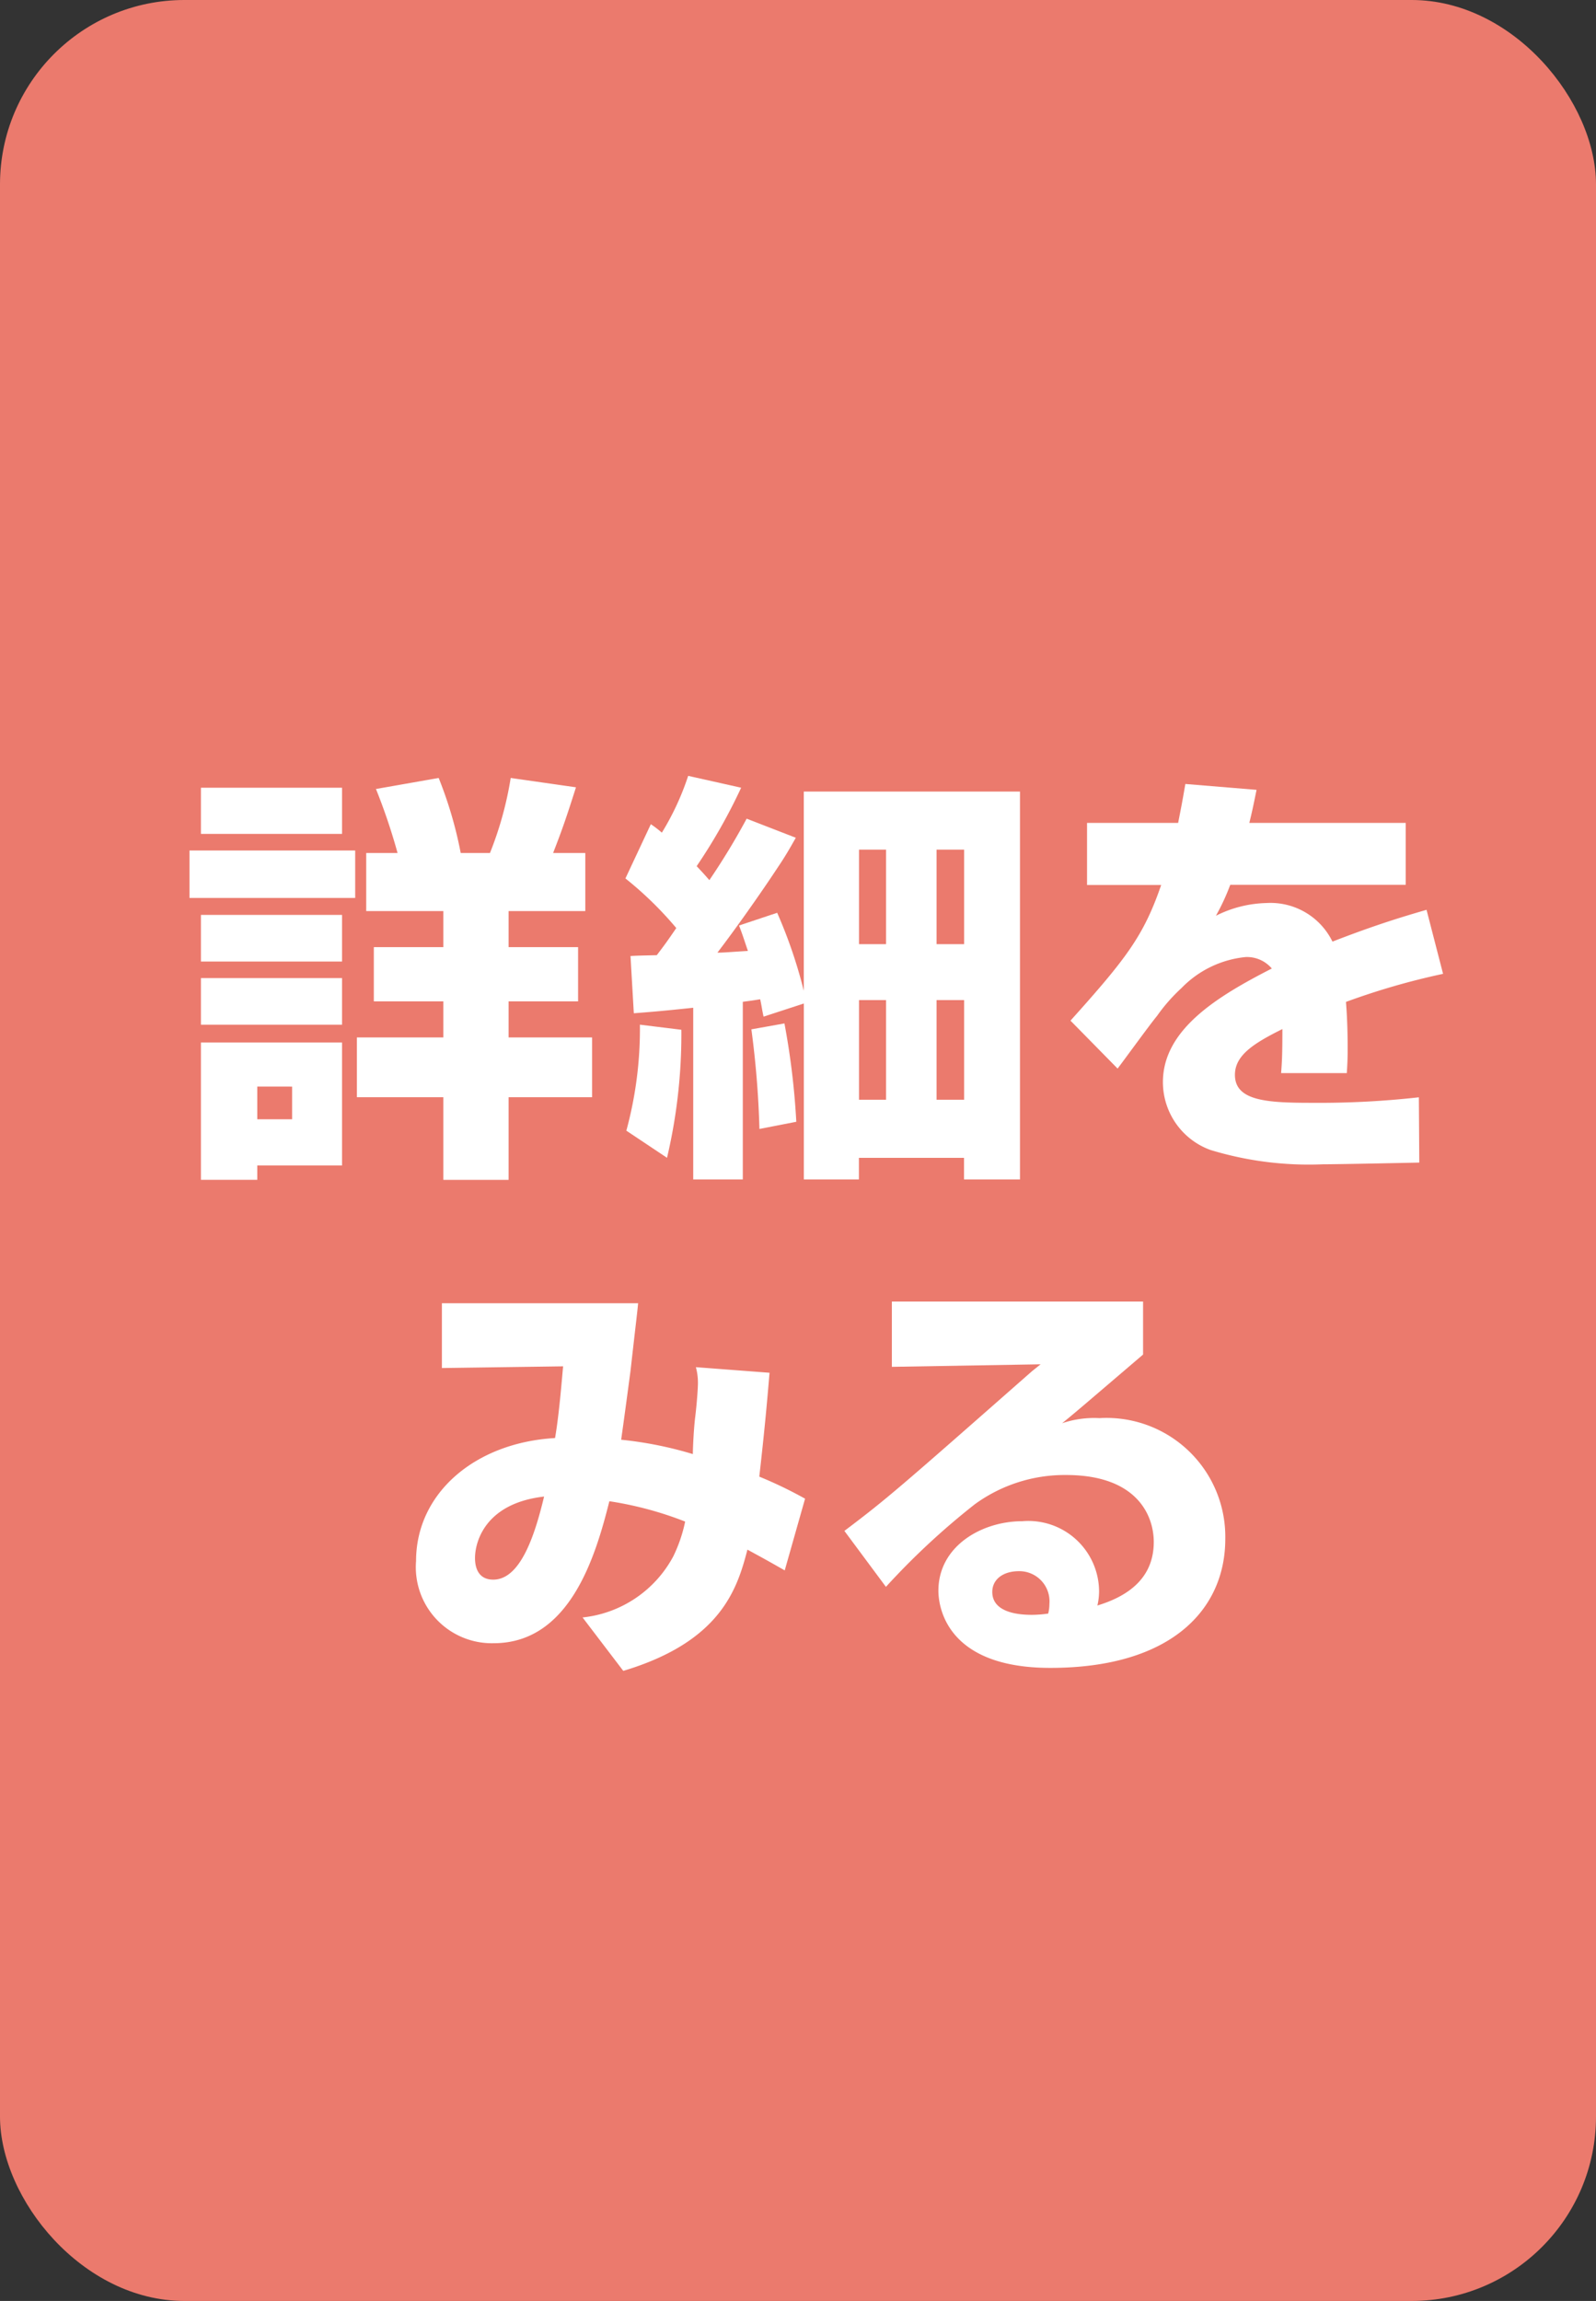
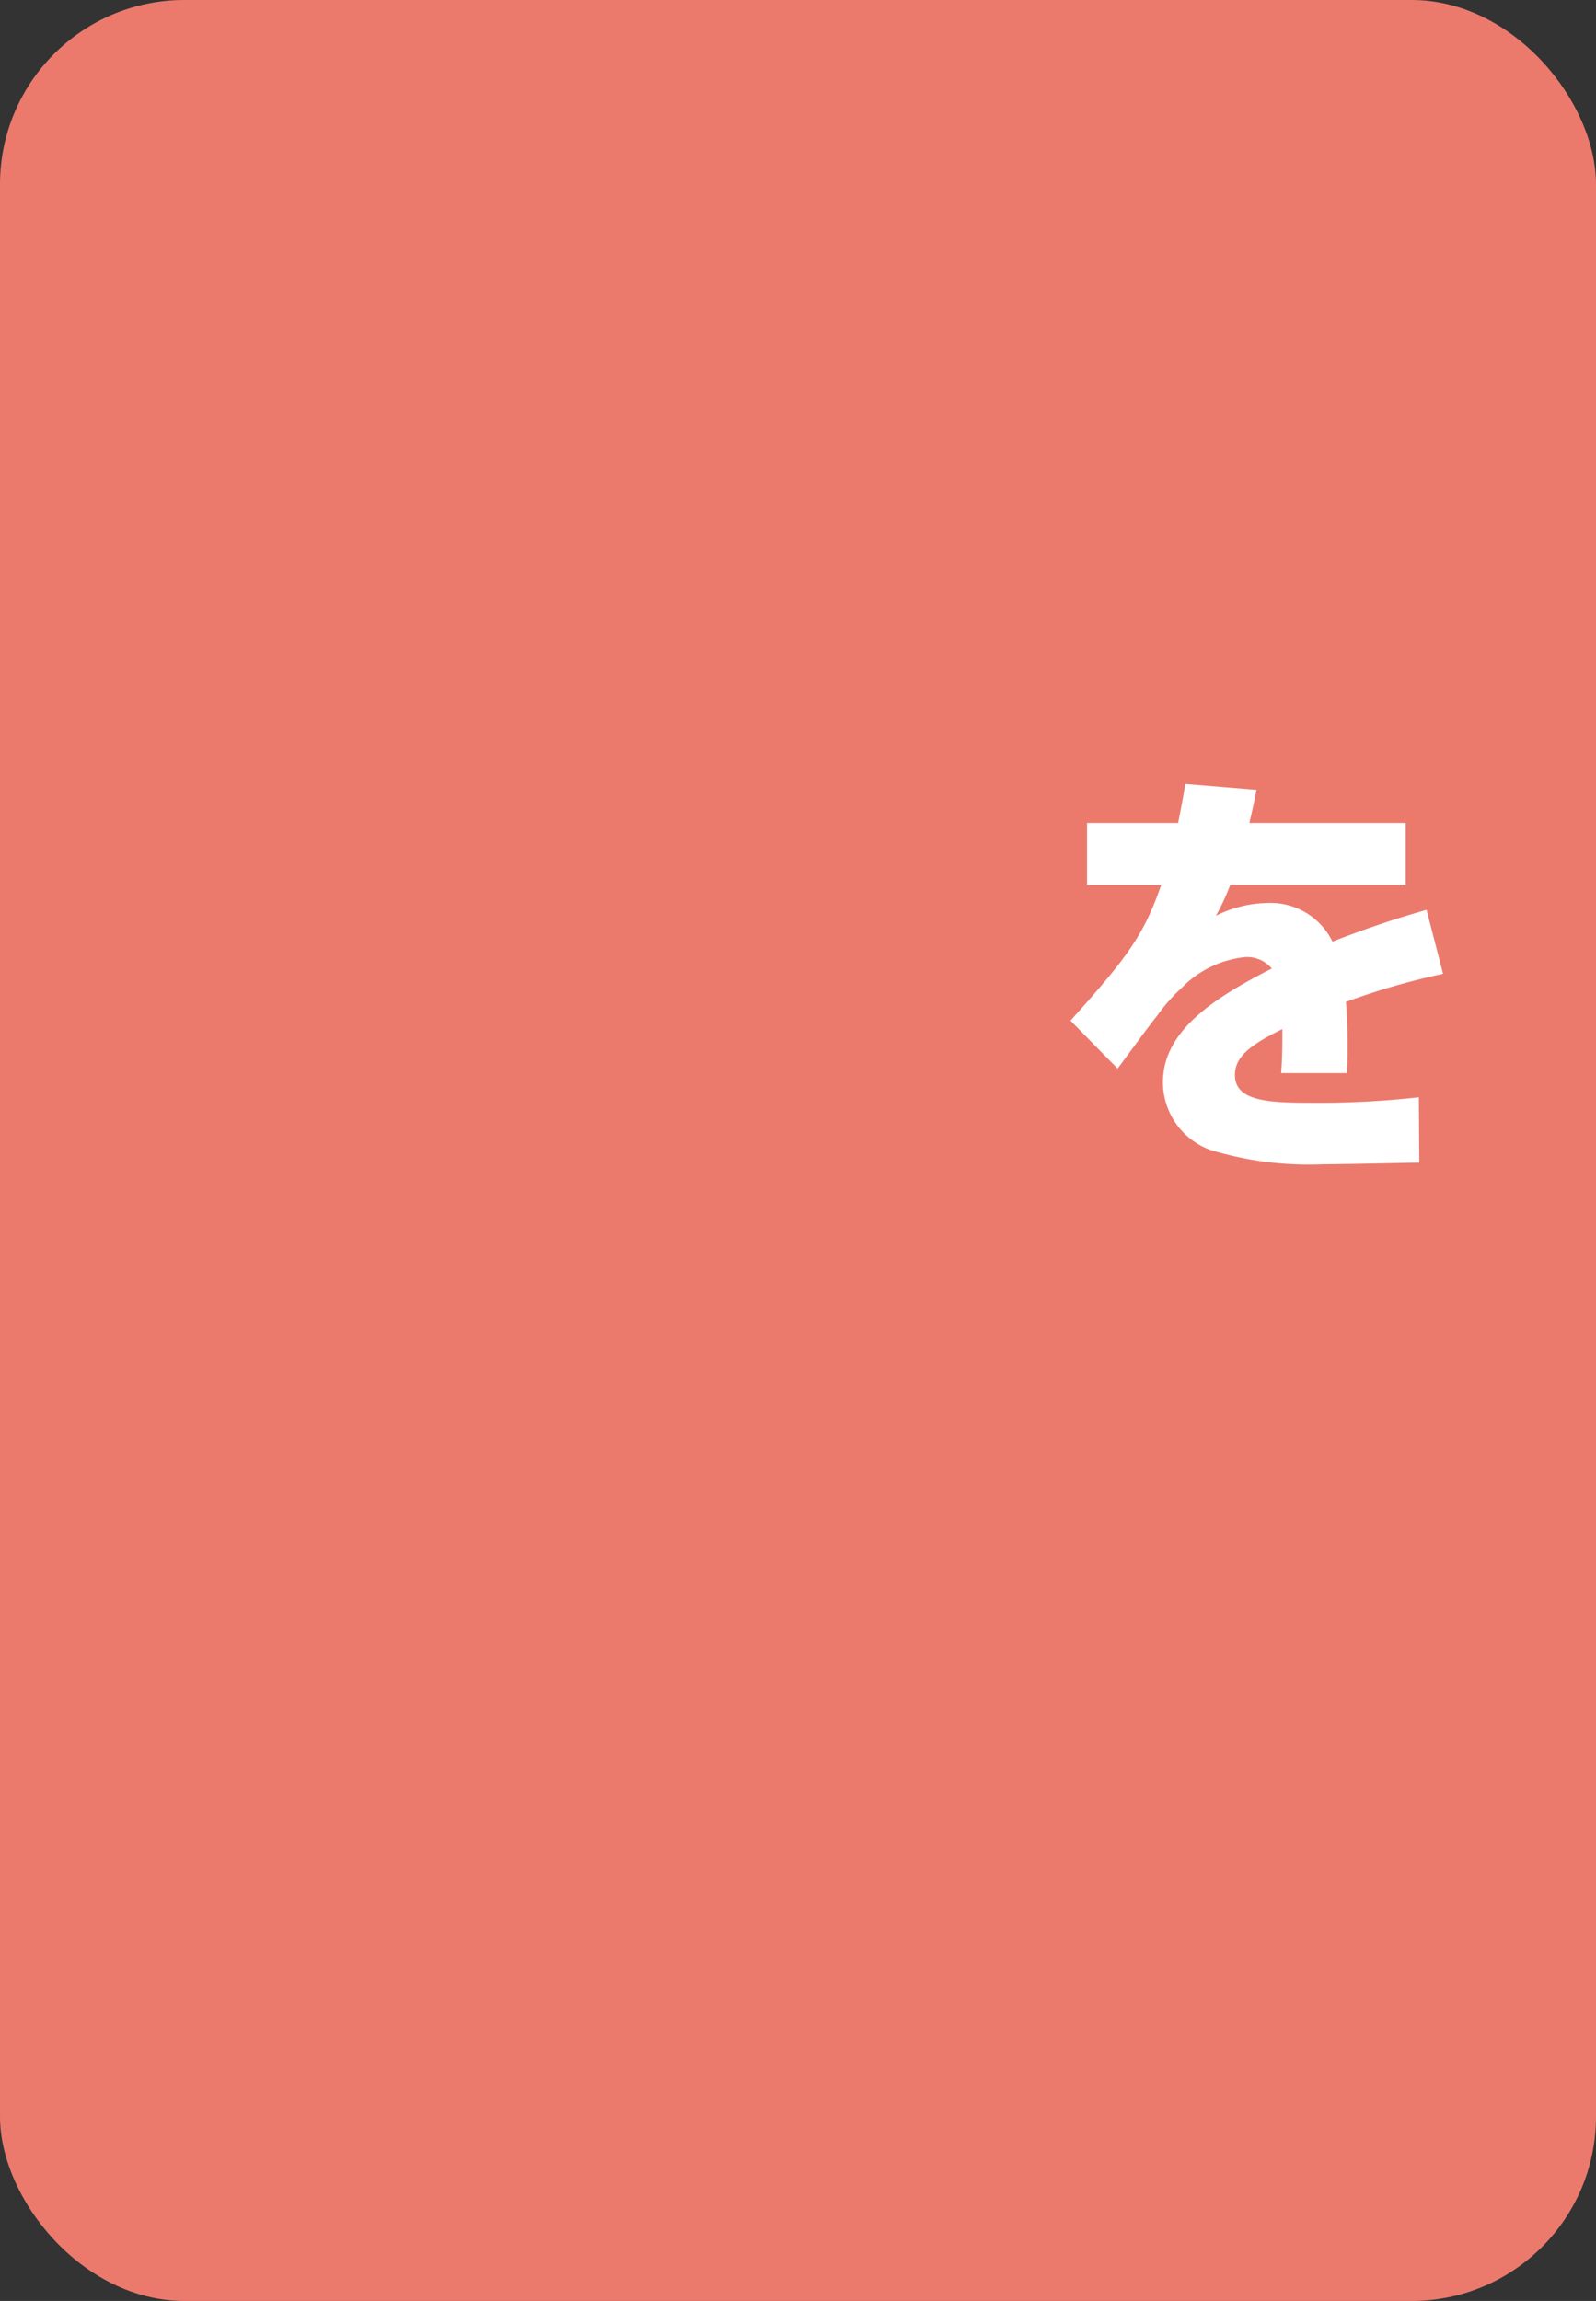
<svg xmlns="http://www.w3.org/2000/svg" viewBox="0 0 77.924 112.302">
  <rect x="0" y="0" width="77.924" height="112.302" fill="#333333" stroke="none" />
  <defs>
    <style>.cls-1{fill:#eb7a6d;}.cls-2{fill:#fff;}</style>
  </defs>
  <g id="レイヤー_2" data-name="レイヤー 2">
    <g id="デザイン">
      <rect class="cls-1" width="77.924" height="112.302" rx="9" />
-       <path class="cls-2" d="M9.252,41.509h8.09v2.317H9.252Zm.558-3.063H16.7V40.7H9.81Zm0,6.208H16.7v2.275H9.81Zm0,3.083H16.7v2.275H9.81Zm0,3.145H16.7v6H12.562v.7H9.81Zm2.752,2.151v1.594h1.7V53.033ZM21.418,37.97a19.837,19.837,0,0,1,1.076,3.663h1.428a17.078,17.078,0,0,0,1.013-3.663l3.187.456c-.455,1.427-.642,1.986-1.117,3.207h1.572v2.834H24.832v1.759h3.393v2.648H24.832v1.759h4.076v2.918H24.832v4.034H21.646V53.551H17.424V50.633h4.222V48.874H18.252V46.226h3.394V44.467H17.88V41.633h1.531a29.326,29.326,0,0,0-1.055-3.125Z" />
-       <path class="cls-2" d="M30.784,46.66c.331-.02.434-.02,1.283-.041.393-.517.5-.662.952-1.324a17.416,17.416,0,0,0-2.483-2.421l1.241-2.648a5.41,5.41,0,0,1,.538.413A13.136,13.136,0,0,0,33.6,37.867l2.586.579a27.188,27.188,0,0,1-2.172,3.828c.31.331.351.373.62.683a33.82,33.82,0,0,0,1.821-3l2.4.931c-.248.435-.475.848-.868,1.428-.87,1.324-2.132,3.1-2.959,4.179.331,0,.455-.021,1.489-.083-.165-.476-.227-.7-.434-1.241l1.862-.621a23.563,23.563,0,0,1,1.3,3.807V38.633H49.8V57.565H47.068V56.51H41.936v1.055H39.247V48.978l-1.966.641c-.083-.372-.083-.476-.166-.848-.5.083-.558.083-.848.124v8.67H33.846v-8.38c-1.551.165-2.11.207-2.9.269Zm2.483,3.6a26.35,26.35,0,0,1-.7,6.249l-1.986-1.325a18.873,18.873,0,0,0,.662-5.173ZM38.3,49.95a36.727,36.727,0,0,1,.579,4.8l-1.8.351a45.8,45.8,0,0,0-.393-4.862Zm3.641-8.483v4.614H43.26V41.467Zm0,7.345v4.863H43.26V48.812Zm3.787-7.345v4.614h1.345V41.467Zm0,7.345v4.863h1.345V48.812Z" />
      <path class="cls-2" d="M61.35,38.55c-.165.827-.228,1.1-.352,1.613h7.635v3.021H60.067a10.67,10.67,0,0,1-.7,1.511,5.778,5.778,0,0,1,2.462-.621,3.367,3.367,0,0,1,3.228,1.883c2.131-.828,3.455-1.221,4.593-1.552l.807,3.125A34.856,34.856,0,0,0,65.716,48.9c.062.766.083,1.552.083,2.318,0,.5-.021.827-.042,1.158H62.55c.041-.558.062-.848.062-2.151-1.407.7-2.317,1.282-2.317,2.234,0,1.283,1.593,1.366,3.766,1.366a43.773,43.773,0,0,0,5.214-.269l.021,3.186c-.973.021-4.015.083-4.7.083a16.471,16.471,0,0,1-5.5-.7,3.524,3.524,0,0,1-2.317-3.31c0-2.566,2.648-4.18,5.317-5.545a1.589,1.589,0,0,0-1.283-.559,5.045,5.045,0,0,0-3.124,1.51,8.44,8.44,0,0,0-1.2,1.366c-.331.393-1.634,2.193-1.923,2.566l-2.3-2.339c2.752-3.062,3.579-4.158,4.428-6.621H53.074V40.163h4.448c.124-.641.187-.93.352-1.9Z" />
-       <path class="cls-2" d="M37.572,67c-.124,1.49-.248,2.856-.5,5.07a20.473,20.473,0,0,1,2.235,1.076l-.993,3.5c-1.014-.579-1.18-.662-1.821-1.014-.5,1.925-1.3,4.49-6.062,5.918l-1.987-2.607a5.7,5.7,0,0,0,4.428-2.98,7.151,7.151,0,0,0,.58-1.7,17.206,17.206,0,0,0-3.7-.993C29.068,76,27.806,80.2,24.1,80.2a3.712,3.712,0,0,1-3.786-4.014c0-3.29,2.855-5.773,6.786-6,.207-1.2.331-2.856.394-3.5l-5.918.083V63.607h9.58c-.042.455-.083.745-.373,3.311-.331,2.483-.372,2.751-.455,3.351a18.487,18.487,0,0,1,3.5.7c0-.269.041-1.241.124-1.883.062-.517.124-1.283.124-1.572a2.867,2.867,0,0,0-.1-.787Zm-14.38,9.042c0,.538.207,1.055.89,1.055,1.324,0,2.027-2.151,2.483-4.055C23.668,73.373,23.192,75.277,23.192,76.042Z" />
-       <path class="cls-2" d="M55.81,63.524v2.587c-3.124,2.669-3.289,2.814-3.951,3.352a4.867,4.867,0,0,1,1.82-.249,5.8,5.8,0,0,1,6.145,5.9c0,3.414-2.607,6.29-8.545,6.29-5.173,0-5.462-3.1-5.462-3.765,0-2.173,2.11-3.394,4.1-3.394a3.453,3.453,0,0,1,3.745,3.414,3.071,3.071,0,0,1-.082.7c1.655-.5,2.752-1.449,2.752-3.1,0-1.283-.807-3.269-4.283-3.269A7.46,7.46,0,0,0,47.6,73.414a35.9,35.9,0,0,0-4.345,4.035l-2.028-2.731c2.111-1.593,2.649-2.069,9.166-7.8l.414-.331-7.262.124V63.524ZM51.237,78.277a1.473,1.473,0,0,0-1.489-1.593c-.765,0-1.3.393-1.3,1.014,0,1.076,1.468,1.117,1.944,1.117a5.741,5.741,0,0,0,.786-.062A1.97,1.97,0,0,0,51.237,78.277Z" />
    </g>
  </g>
</svg>